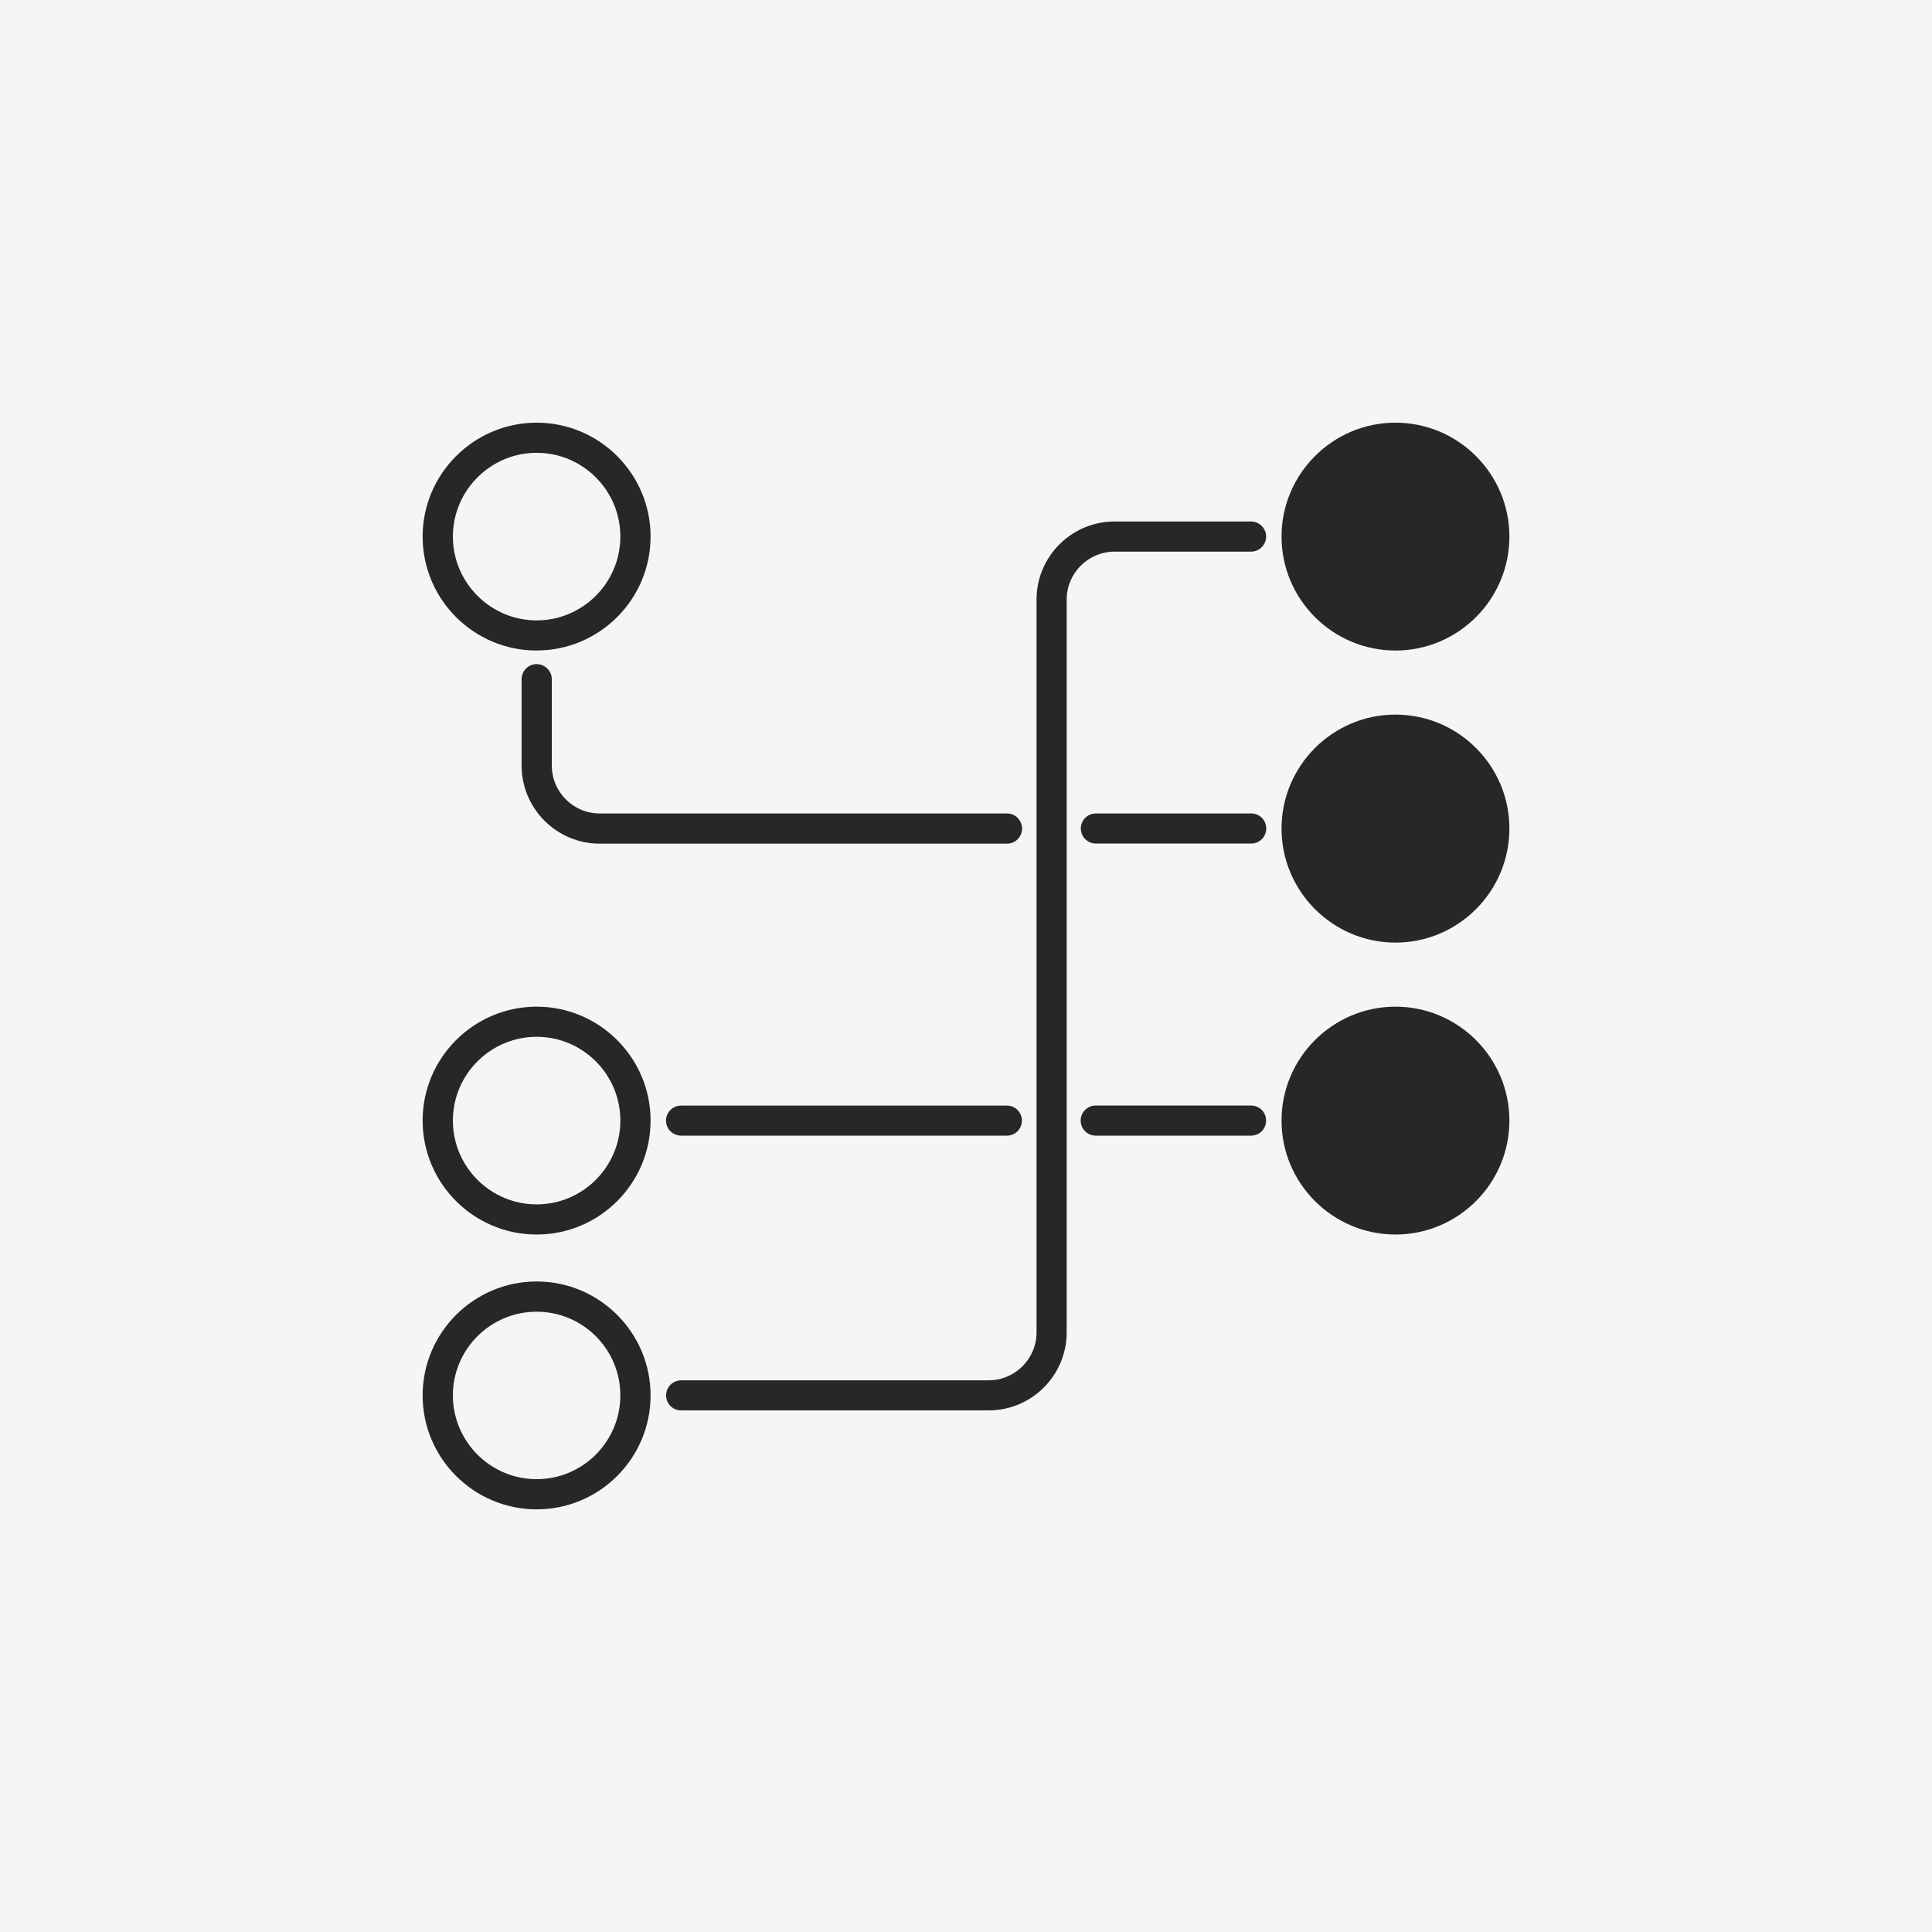
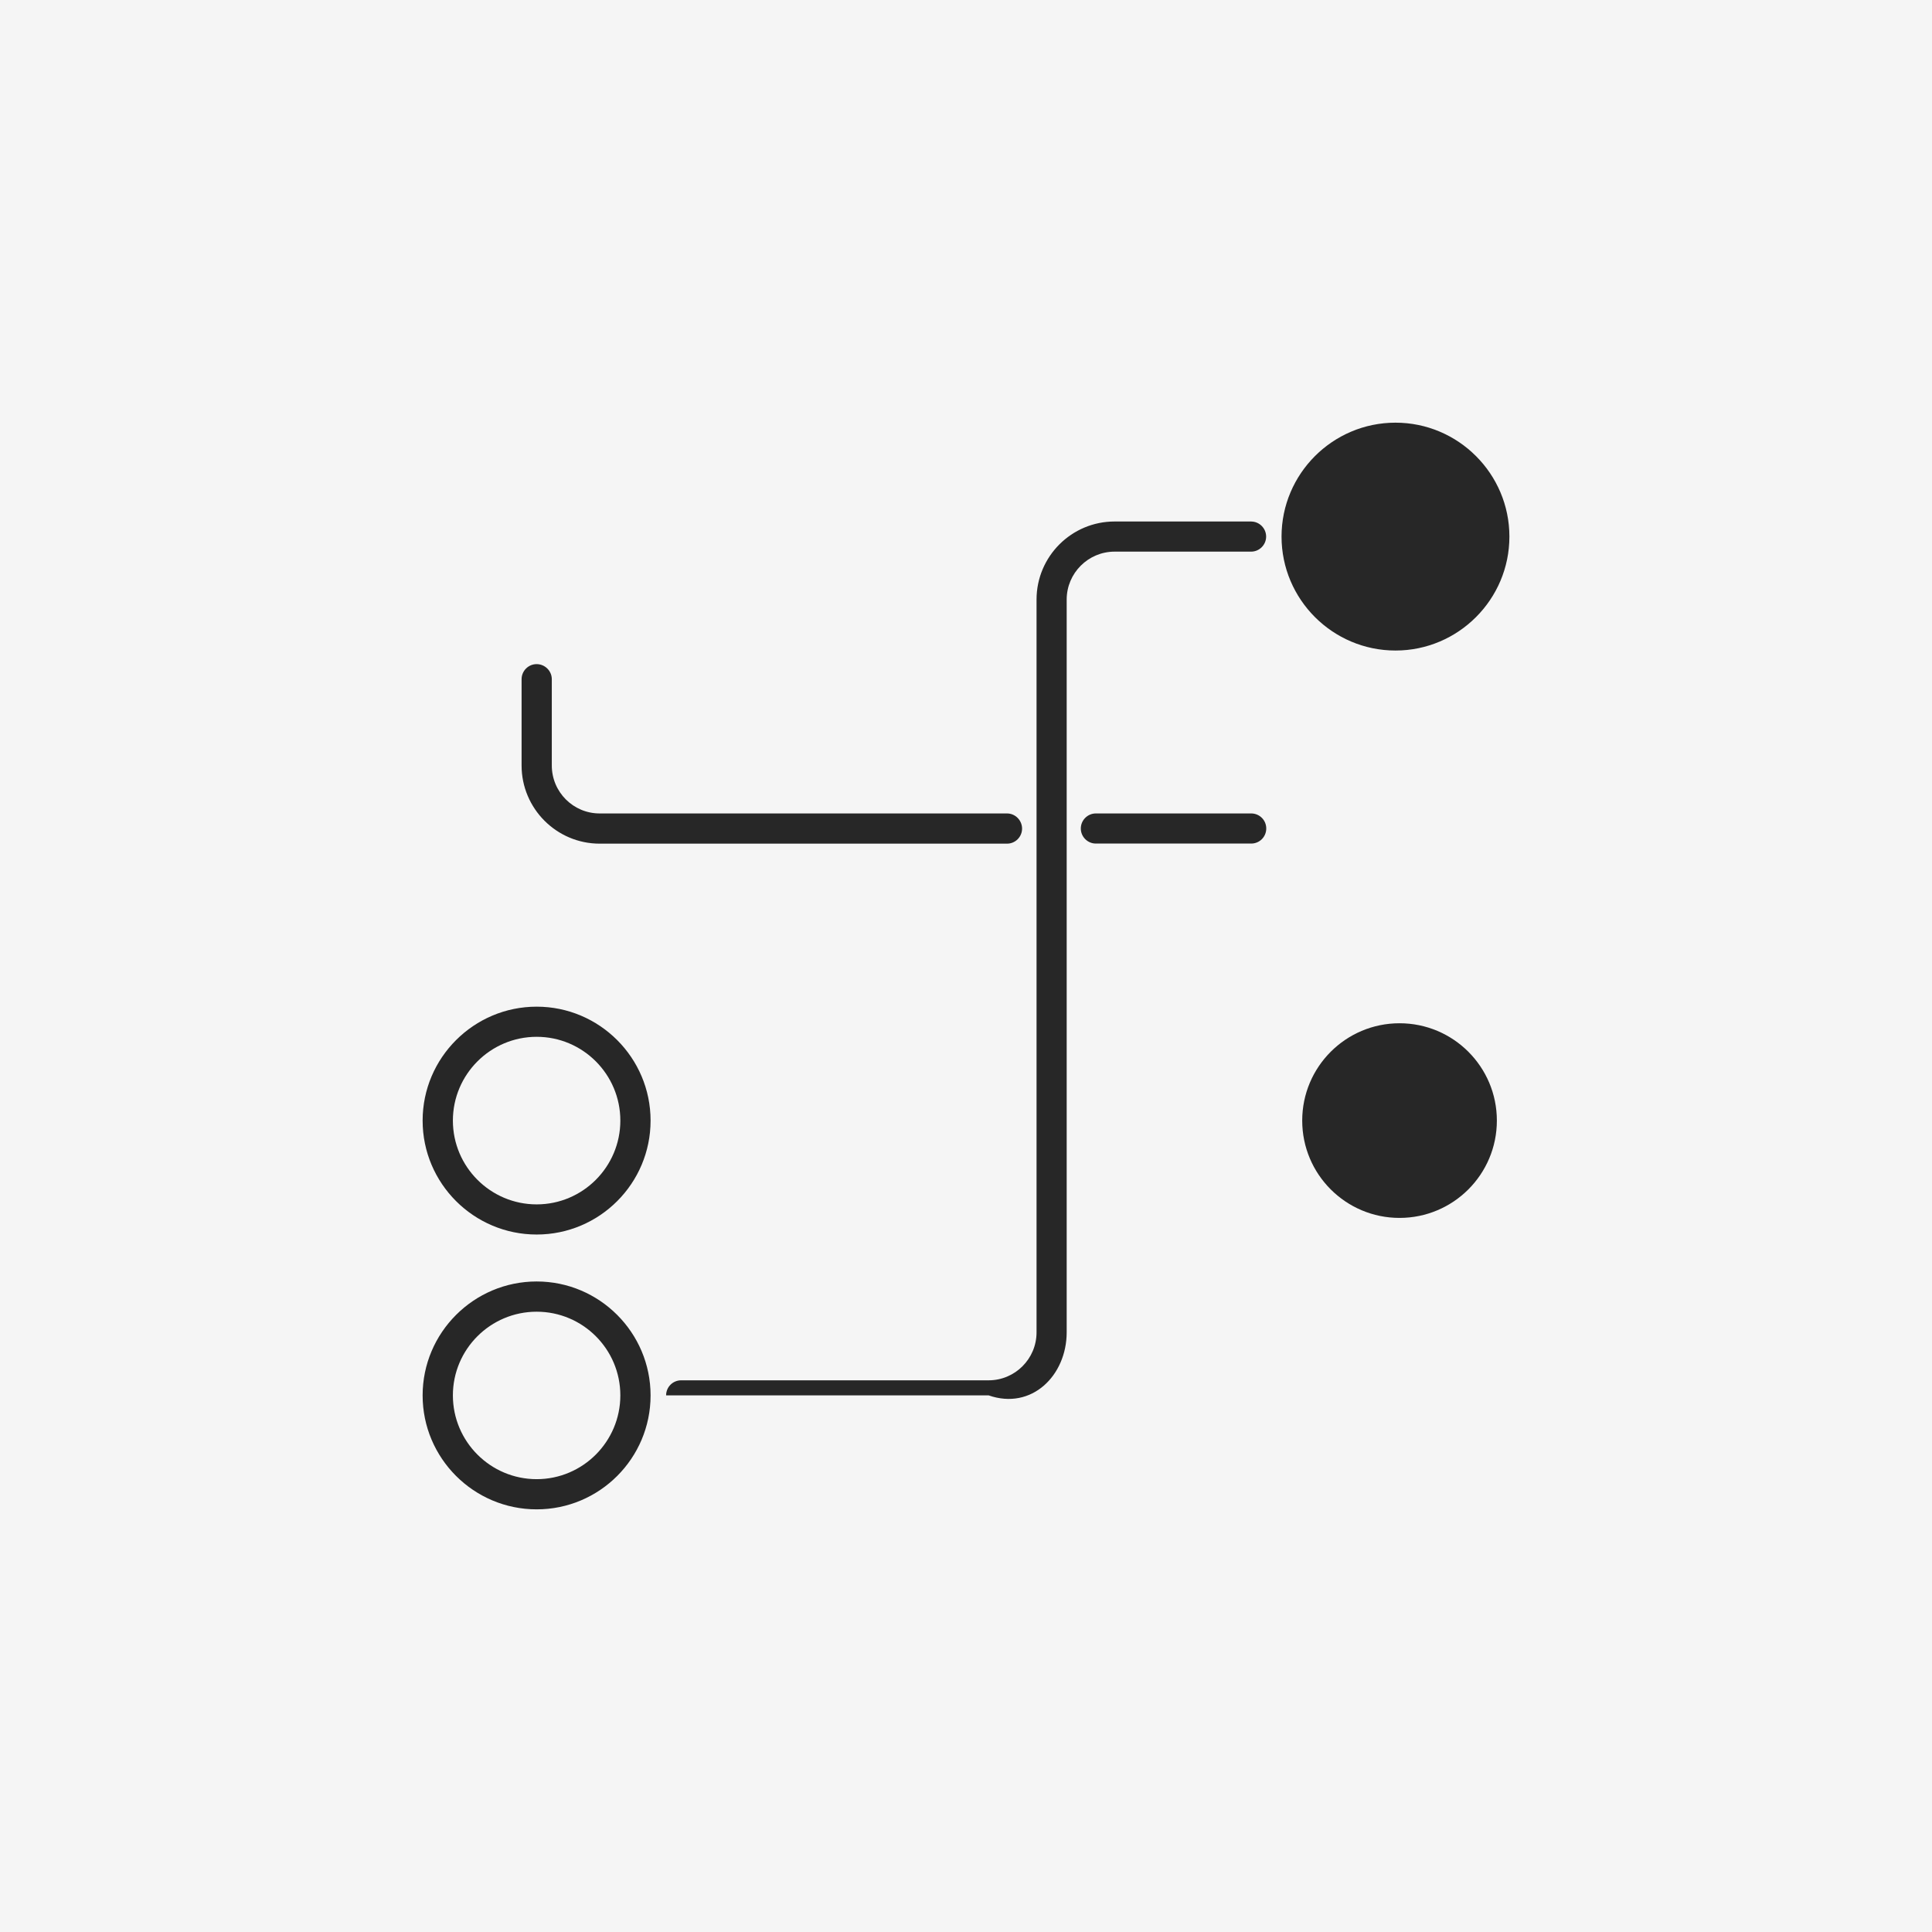
<svg xmlns="http://www.w3.org/2000/svg" width="80" height="80" viewBox="0 0 80 80" fill="none">
  <rect width="80" height="80" fill="#F5F5F5" />
  <path fill-rule="evenodd" clip-rule="evenodd" d="M22.222 61.249C20.309 61.249 18.753 59.693 18.753 57.78C18.753 55.867 20.309 54.315 22.222 54.315C24.135 54.315 25.687 55.868 25.687 57.78C25.687 59.691 24.134 61.249 22.222 61.249ZM22.222 53.063C19.619 53.063 17.5 55.181 17.5 57.781C17.5 60.382 19.617 62.499 22.222 62.499C24.827 62.499 26.939 60.382 26.939 57.781C26.939 55.181 24.823 53.063 22.222 53.063Z" fill="#272727" />
  <path fill-rule="evenodd" clip-rule="evenodd" d="M22.222 49.871C20.309 49.871 18.753 48.314 18.753 46.401C18.753 44.488 20.309 42.932 22.222 42.932C24.135 42.932 25.687 44.488 25.687 46.401C25.687 48.314 24.134 49.871 22.222 49.871ZM22.222 41.684C19.619 41.684 17.5 43.801 17.5 46.401C17.5 49.002 19.617 51.119 22.222 51.119C24.827 51.119 26.939 49.002 26.939 46.401C26.939 43.801 24.823 41.684 22.222 41.684Z" fill="#272727" />
-   <path fill-rule="evenodd" clip-rule="evenodd" d="M22.222 18.75C24.135 18.75 25.687 20.306 25.687 22.219C25.687 24.132 24.13 25.689 22.222 25.689C20.314 25.689 18.753 24.131 18.753 22.219C18.753 20.308 20.309 18.75 22.222 18.75ZM22.222 26.935C24.823 26.935 26.939 24.818 26.939 22.218C26.939 19.617 24.821 17.502 22.222 17.502C19.623 17.502 17.5 19.619 17.5 22.219C17.5 24.82 19.617 26.937 22.222 26.937V26.935Z" fill="#272727" />
-   <path fill-rule="evenodd" clip-rule="evenodd" d="M28.206 47.025H41.692C42.037 47.025 42.315 46.748 42.315 46.402C42.315 46.057 42.037 45.779 41.692 45.779H28.206C27.861 45.779 27.578 46.057 27.578 46.402C27.578 46.748 27.861 47.025 28.206 47.025ZM51.804 45.777H45.371C45.026 45.777 44.748 46.055 44.748 46.401C44.748 46.746 45.026 47.024 45.371 47.024H51.804C52.15 47.024 52.427 46.746 52.427 46.401C52.427 46.055 52.15 45.777 51.804 45.777Z" fill="#272727" />
-   <path fill-rule="evenodd" clip-rule="evenodd" d="M51.805 21.594H46.154C44.37 21.594 42.921 23.041 42.921 24.827V55.17C42.921 56.268 42.028 57.156 40.936 57.156H28.205C27.86 57.156 27.582 57.434 27.582 57.779C27.582 58.124 27.86 58.402 28.205 58.402H40.936C42.72 58.402 44.169 56.955 44.169 55.169V24.827C44.169 23.73 45.062 22.842 46.154 22.842H51.805C52.15 22.842 52.428 22.559 52.428 22.219C52.428 21.878 52.15 21.595 51.805 21.595V21.594Z" fill="#272727" />
+   <path fill-rule="evenodd" clip-rule="evenodd" d="M51.805 21.594H46.154C44.37 21.594 42.921 23.041 42.921 24.827V55.17C42.921 56.268 42.028 57.156 40.936 57.156H28.205C27.86 57.156 27.582 57.434 27.582 57.779H40.936C42.72 58.402 44.169 56.955 44.169 55.169V24.827C44.169 23.73 45.062 22.842 46.154 22.842H51.805C52.15 22.842 52.428 22.559 52.428 22.219C52.428 21.878 52.15 21.595 51.805 21.595V21.594Z" fill="#272727" />
  <path fill-rule="evenodd" clip-rule="evenodd" d="M41.697 33.683H24.829C23.737 33.683 22.849 32.795 22.849 31.698V28.124C22.849 27.782 22.566 27.5 22.221 27.5C21.875 27.5 21.598 27.783 21.598 28.124V31.698C21.598 33.482 23.05 34.934 24.831 34.934H41.699C42.044 34.934 42.322 34.652 42.322 34.311C42.322 33.971 42.044 33.683 41.699 33.683H41.697ZM51.81 33.683H45.377C45.032 33.683 44.754 33.966 44.754 34.306C44.754 34.647 45.032 34.93 45.377 34.93H51.81C52.155 34.93 52.433 34.652 52.433 34.306C52.433 33.961 52.155 33.683 51.81 33.683Z" fill="#272727" />
-   <path fill-rule="evenodd" clip-rule="evenodd" d="M57.784 37.778C55.871 37.778 54.314 36.221 54.314 34.313C54.314 32.405 55.871 30.843 57.784 30.843C59.697 30.843 61.253 32.4 61.253 34.313C61.253 36.226 59.697 37.778 57.784 37.778ZM57.784 29.59C55.183 29.59 53.066 31.707 53.066 34.308C53.066 36.909 55.183 39.031 57.784 39.031C60.384 39.031 62.501 36.913 62.501 34.308C62.501 31.703 60.384 29.59 57.784 29.59Z" fill="#272727" />
  <path fill-rule="evenodd" clip-rule="evenodd" d="M57.784 25.689C55.871 25.689 54.314 24.132 54.314 22.219C54.314 20.306 55.871 18.75 57.784 18.75C59.697 18.75 61.253 20.306 61.253 22.219C61.253 24.132 59.697 25.689 57.784 25.689ZM57.784 17.502C55.183 17.502 53.066 19.619 53.066 22.219C53.066 24.82 55.183 26.937 57.784 26.937C60.384 26.937 62.501 24.82 62.501 22.219C62.501 19.619 60.384 17.502 57.784 17.502Z" fill="#272727" />
-   <path fill-rule="evenodd" clip-rule="evenodd" d="M57.784 49.871C55.871 49.871 54.314 48.314 54.314 46.401C54.314 44.488 55.871 42.932 57.784 42.932C59.697 42.932 61.253 44.488 61.253 46.401C61.253 48.314 59.697 49.871 57.784 49.871ZM57.784 41.684C55.183 41.684 53.066 43.801 53.066 46.401C53.066 49.002 55.183 51.119 57.784 51.119C60.384 51.119 62.501 49.002 62.501 46.401C62.501 43.801 60.384 41.684 57.784 41.684Z" fill="#272727" />
  <ellipse cx="57.952" cy="46.401" rx="4.03" ry="4.03" fill="#272727" />
  <ellipse cx="57.672" cy="22.322" rx="3.75" ry="3.75" fill="#272727" />
-   <ellipse cx="57.672" cy="34.106" rx="3.75" ry="3.75" fill="#272727" />
</svg>